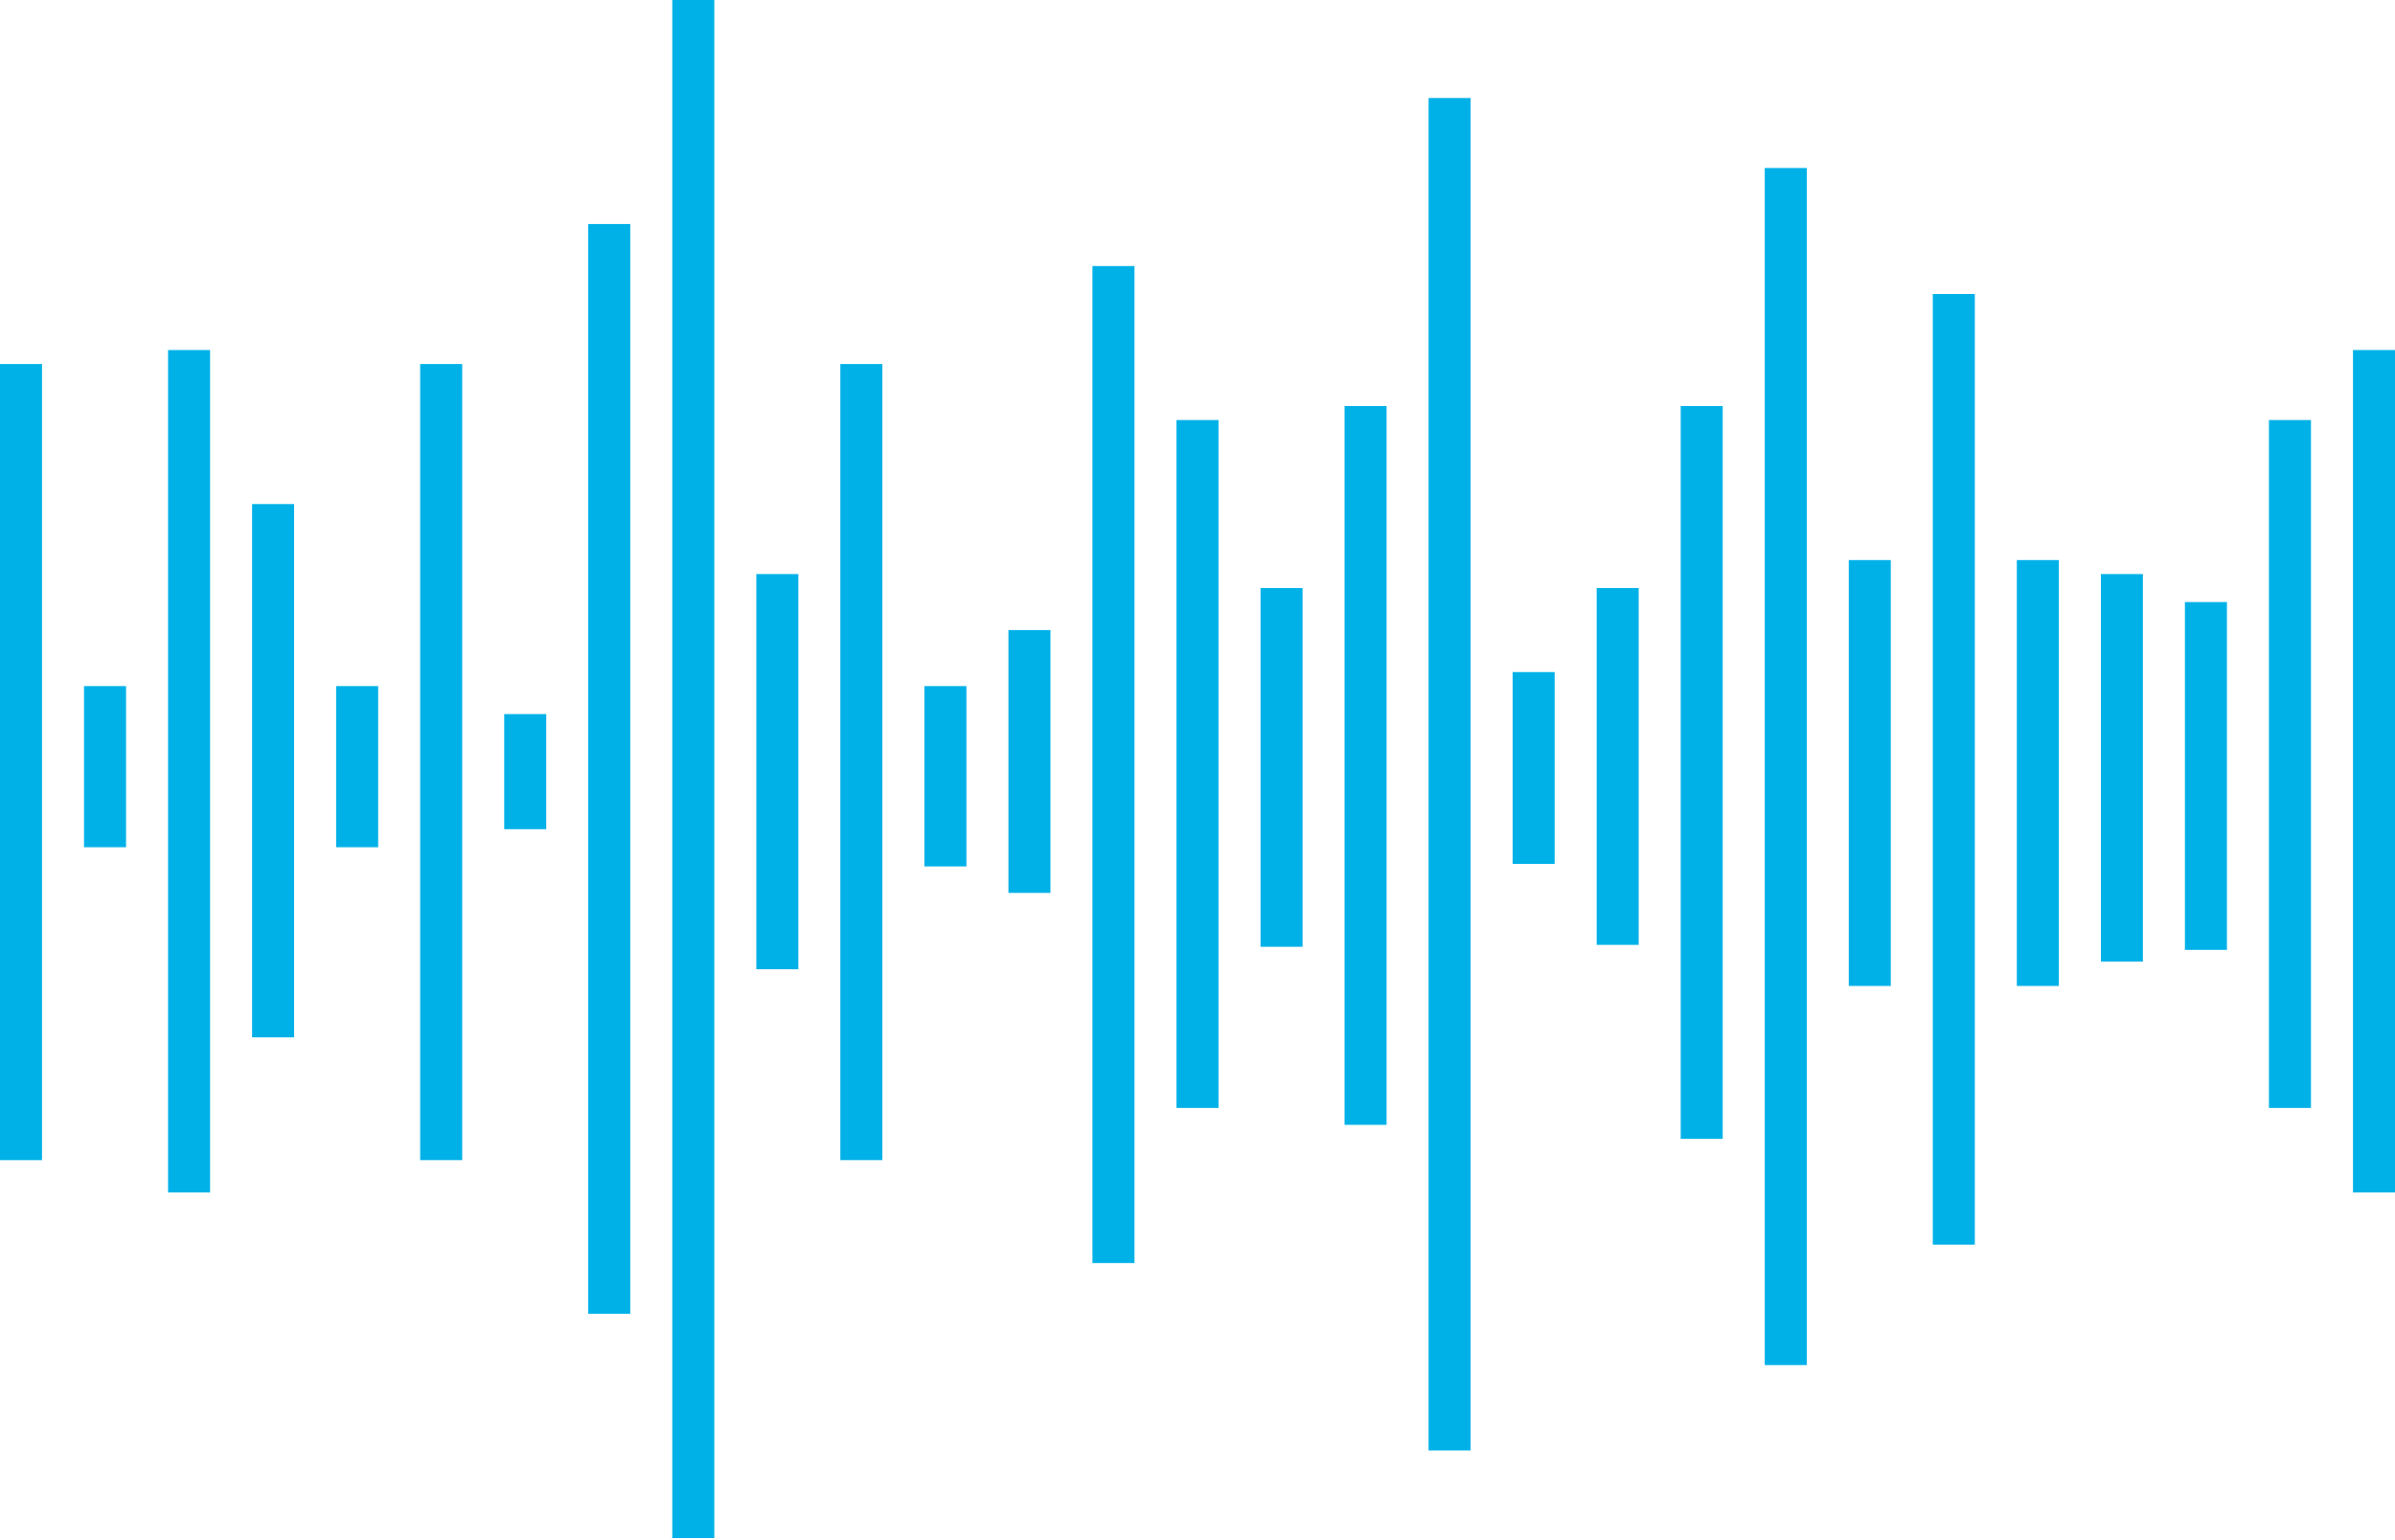
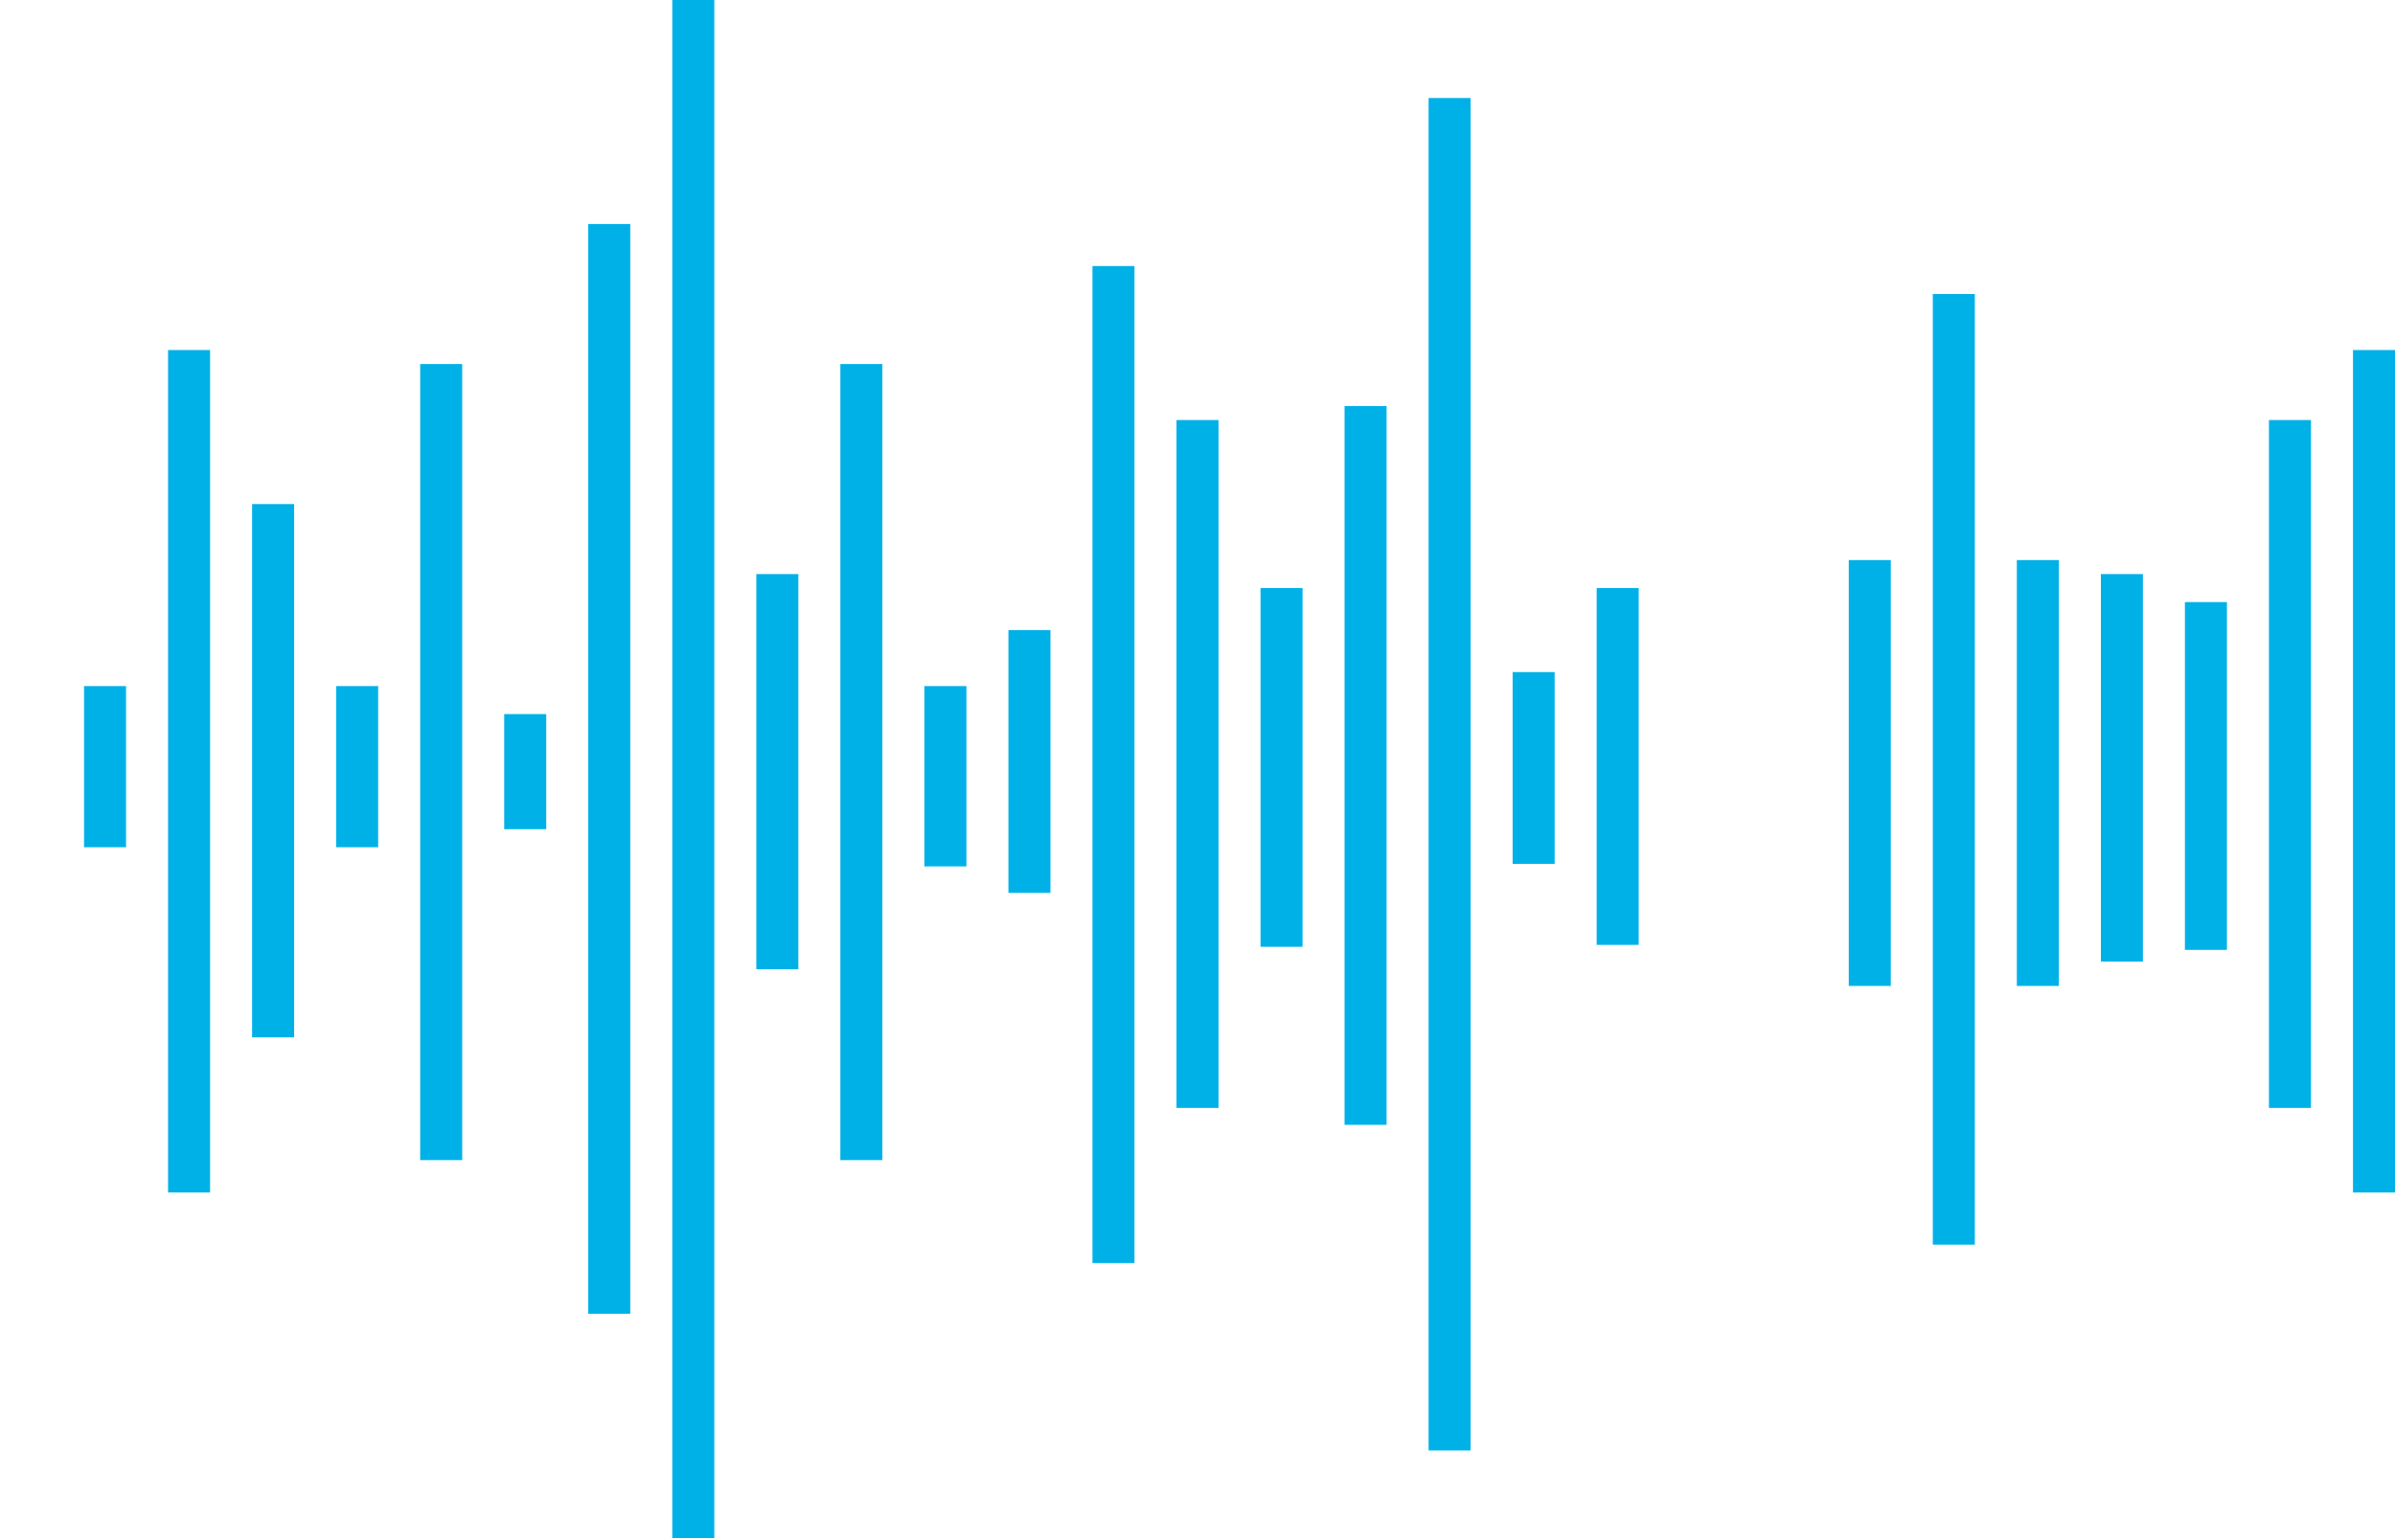
<svg xmlns="http://www.w3.org/2000/svg" width="171" height="110" viewBox="0 0 171 110" fill="none">
  <rect x="48" width="3" height="109.849" fill="#00B1E8" />
  <rect width="3" height="11.509" transform="matrix(-1 0 0 1 9 49)" fill="#00B1E8" />
  <rect width="3" height="12.879" transform="matrix(-1 0 0 1 69 49)" fill="#00B1E8" />
  <rect x="114" y="42" width="3" height="25.483" fill="#00B1E8" />
  <rect x="12" y="25" width="3" height="60.168" fill="#00B1E8" />
  <rect x="18" y="36" width="3" height="38.088" fill="#00B1E8" />
  <rect x="24" y="49" width="3" height="11.509" fill="#00B1E8" />
  <rect x="30" y="26" width="3" height="56.856" fill="#00B1E8" />
  <rect x="36" y="51" width="3" height="8.22" fill="#00B1E8" />
  <rect x="156" y="43" width="3" height="24.84" fill="#00B1E8" />
  <rect width="3" height="30.416" transform="matrix(-1 0 0 1 135 40)" fill="#00B1E8" />
  <rect x="162" y="30" width="3" height="49.128" fill="#00B1E8" />
  <rect x="138" y="21" width="3" height="67.896" fill="#00B1E8" />
  <rect x="108" y="48" width="3" height="13.701" fill="#00B1E8" />
  <rect x="84" y="30" width="3" height="49.128" fill="#00B1E8" />
  <rect width="3" height="30.416" transform="matrix(-1 0 0 1 147 40)" fill="#00B1E8" />
  <rect x="60" y="26" width="3" height="56.856" fill="#00B1E8" />
  <rect x="72" y="45" width="3" height="18.77" fill="#00B1E8" />
-   <rect width="3" height="56.858" transform="matrix(-1 0 0 1 3 26)" fill="#00B1E8" />
  <rect x="150" y="41" width="3" height="27.676" fill="#00B1E8" />
  <rect x="96" y="29" width="3" height="51.336" fill="#00B1E8" />
-   <rect x="120" y="29" width="3" height="52.337" fill="#00B1E8" />
  <rect x="168" y="25" width="3" height="60.168" fill="#00B1E8" />
-   <rect width="3" height="85.493" transform="matrix(-1 0 0 1 129 12)" fill="#00B1E8" />
  <rect x="42" y="16" width="3" height="77.832" fill="#00B1E8" />
  <rect x="78" y="19" width="3" height="71.208" fill="#00B1E8" />
  <rect x="54" y="41" width="3" height="28.224" fill="#00B1E8" />
  <rect width="3" height="96.591" transform="matrix(-1 0 0 1 105 7)" fill="#00B1E8" />
  <rect x="90" y="42" width="3" height="25.62" fill="#00B1E8" />
</svg>